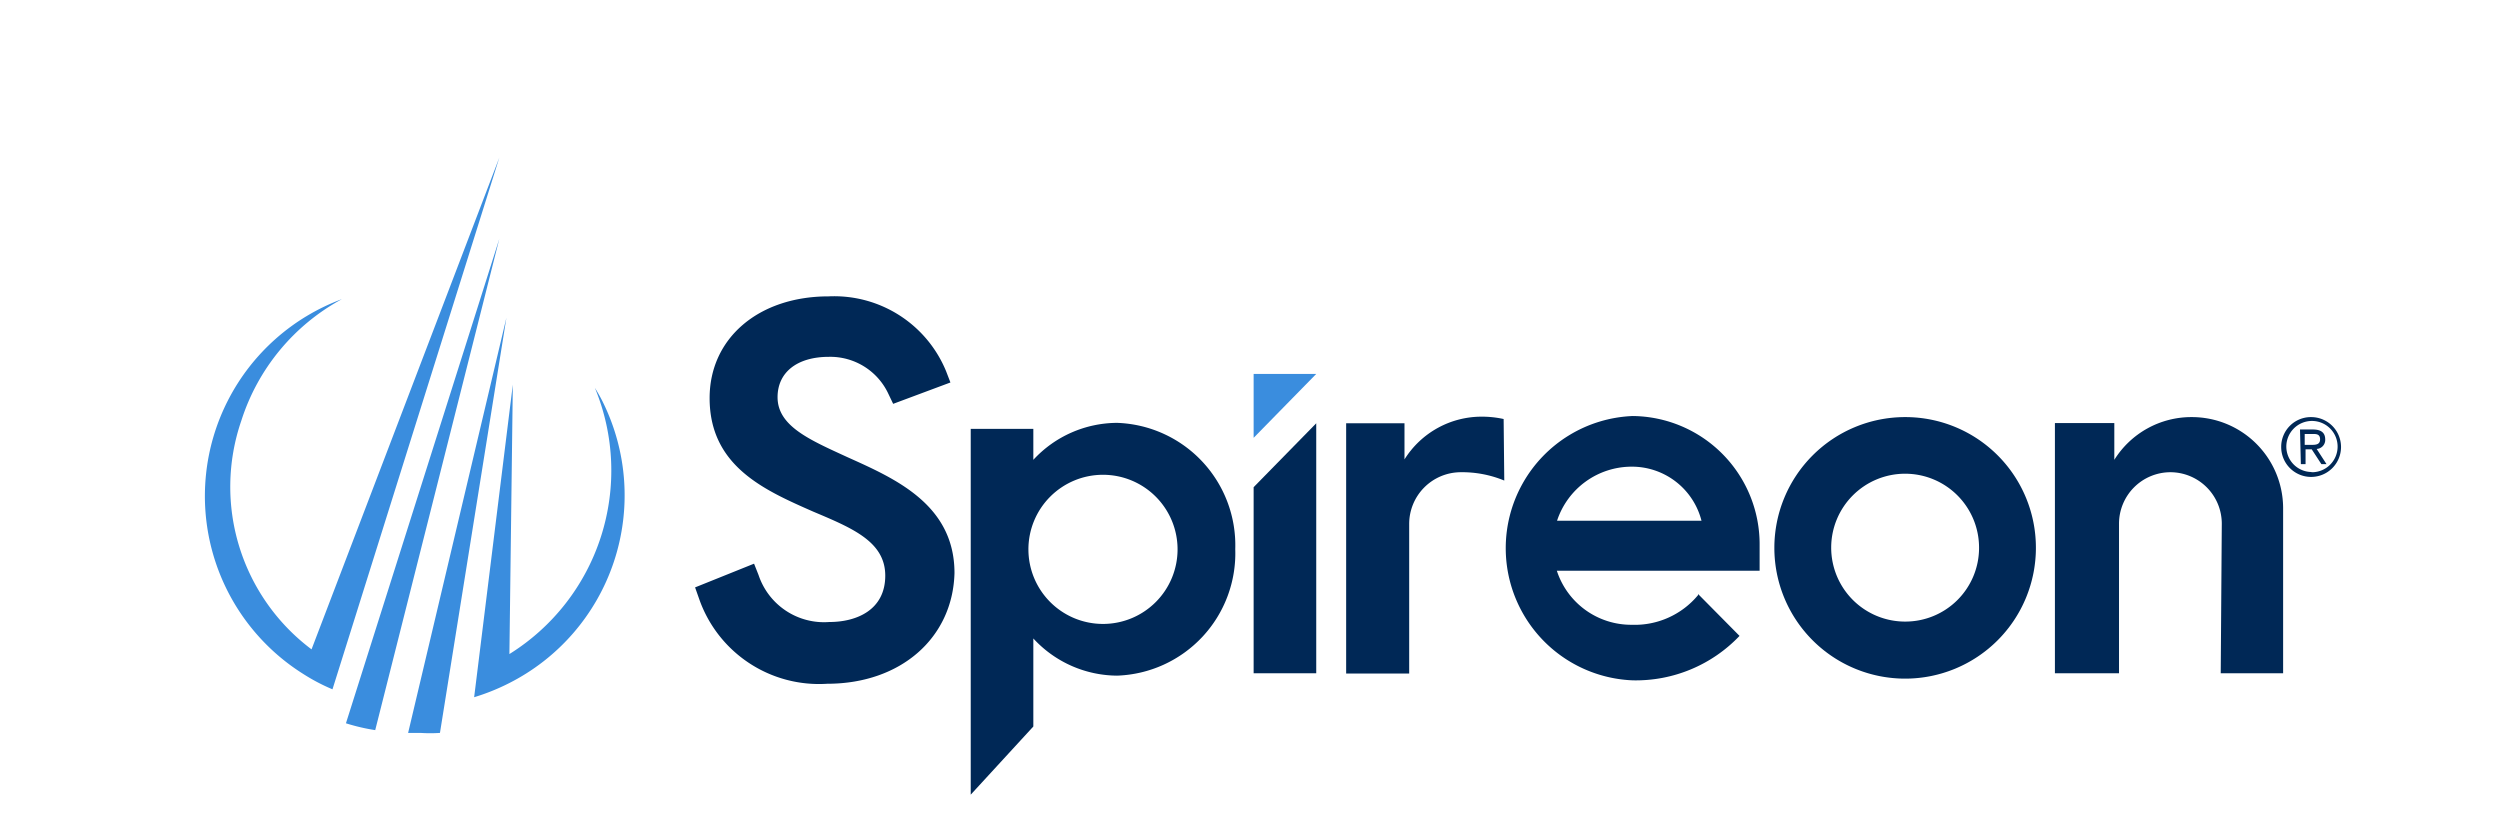
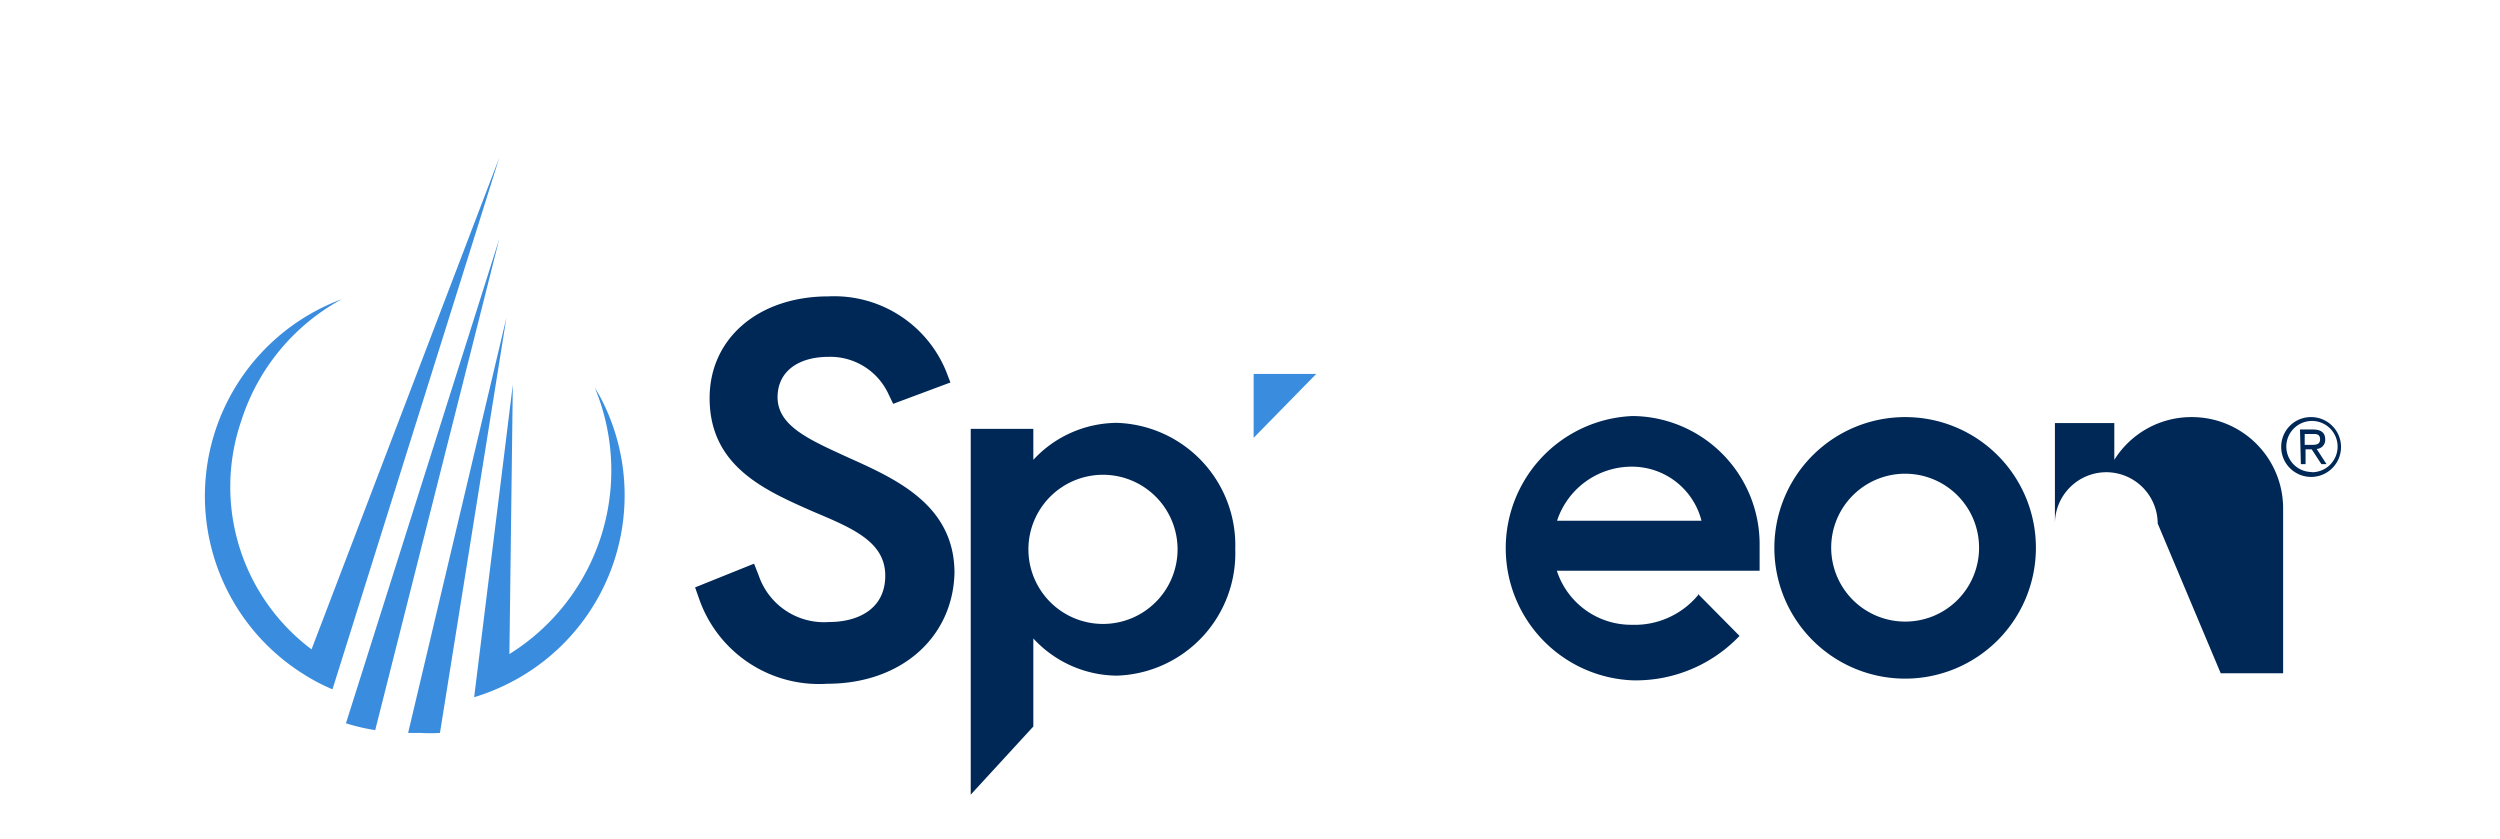
<svg xmlns="http://www.w3.org/2000/svg" id="Layer_1" data-name="Layer 1" viewBox="0 0 117 39.26">
  <defs>
    <style>.cls-1{fill:#002856;}.cls-2{fill:#3a8dde;}</style>
  </defs>
  <title>Artboard 3</title>
  <path class="cls-1" d="M52.28,19.79a5.36,5.36,0,0,0-3.92,1.73V20.07H45.43V37.19L48.36,34V29.88a5.37,5.37,0,0,0,3.92,1.74,5.73,5.73,0,0,0,5.53-5.92A5.73,5.73,0,0,0,52.28,19.79Zm-.65,9.41a3.49,3.49,0,1,1,3.48-3.49h0a3.49,3.49,0,0,1-3.47,3.49Z" />
  <polygon id="_Path_" data-name=" Path " class="cls-2" points="61.6 17.5 58.67 17.5 58.67 20.49 61.6 17.5" />
-   <polygon id="_Path_2" data-name=" Path 2" class="cls-1" points="58.67 22.8 58.67 31.51 61.6 31.51 61.6 19.81 58.67 22.8" />
  <g id="_Group_" data-name=" Group ">
    <path id="_Compound_Path_" data-name=" Compound Path " class="cls-1" d="M108.16,19.52a1.4,1.4,0,0,1,0,2.8,1.4,1.4,0,0,1-1.4-1.4,1.39,1.39,0,0,1,1.38-1.4Zm0,2.58A1.2,1.2,0,1,0,107,20.91h0a1.19,1.19,0,0,0,1.19,1.18Zm-.52-2h.6c.39,0,.58.15.58.47a.42.42,0,0,1-.4.44h0l.46.71h-.24l-.45-.69h-.29v.69h-.22Zm.22.72h.29c.21,0,.43,0,.43-.26s-.2-.25-.36-.25h-.36Z" />
  </g>
  <path class="cls-1" d="M89.16,19.52a6.12,6.12,0,1,0,6.12,6.12h0a6.11,6.11,0,0,0-6.11-6.12Zm0,9.57a3.46,3.46,0,1,1,3.46-3.45,3.45,3.45,0,0,1-3.46,3.45Z" />
  <path class="cls-1" d="M81.41,29.76a6.7,6.7,0,0,1-5,2.08,6.19,6.19,0,0,1,0-12.37h0a6,6,0,0,1,5.94,6.06v1.18H72.86a3.66,3.66,0,0,0,3.51,2.53,3.85,3.85,0,0,0,3.1-1.39l0-.05Zm-8.54-5.39h6.76a3.36,3.36,0,0,0-3.26-2.53A3.68,3.68,0,0,0,72.87,24.37Z" />
-   <path class="cls-1" d="M103.93,31.51h2.92V23.76a4.27,4.27,0,0,0-4.27-4.24h0a4.25,4.25,0,0,0-3.63,2V19.8H96.17V31.51h3v-7a2.41,2.41,0,0,1,2.41-2.41h0a2.41,2.41,0,0,1,2.4,2.4Z" />
-   <path class="cls-1" d="M70.37,19.61a4.69,4.69,0,0,0-1-.11h0a4.26,4.26,0,0,0-3.64,2V19.81H63V31.52h2.95v-7a2.42,2.42,0,0,1,2.4-2.42h0a5.16,5.16,0,0,1,2.05.39Z" />
+   <path class="cls-1" d="M103.93,31.51h2.92V23.76a4.27,4.27,0,0,0-4.27-4.24h0a4.25,4.25,0,0,0-3.63,2V19.8H96.17V31.51v-7a2.41,2.41,0,0,1,2.41-2.41h0a2.41,2.41,0,0,1,2.4,2.4Z" />
  <path class="cls-1" d="M38.71,32a5.94,5.94,0,0,1-6-4l-.18-.51,2.76-1.11.21.53a3.23,3.23,0,0,0,3.31,2.2c1.29,0,2.62-.57,2.62-2.17s-1.56-2.23-3.38-3c-2.27-1-4.84-2.12-4.84-5.31,0-2.8,2.29-4.76,5.57-4.76a5.66,5.66,0,0,1,5.5,3.51l.2.52-2.68,1-.22-.46a3,3,0,0,0-2.79-1.74c-1.48,0-2.4.72-2.4,1.89,0,1.36,1.52,2,3.28,2.81,2.22,1,5,2.21,5,5.42C44.59,29.84,42.17,32,38.71,32Z" />
  <path class="cls-2" d="M14.58,30.39A9.51,9.51,0,0,1,11.29,19.7,9.89,9.89,0,0,1,16,14a9.83,9.83,0,0,0-1.81,17.54h0a9,9,0,0,0,1.37.72h0L23.37,7.37Zm7.61,2.24a10.08,10.08,0,0,0,1.6-.64h0a9.85,9.85,0,0,0,4.41-13.2c-.11-.22-.23-.43-.36-.64a10.12,10.12,0,0,1-4,12.46L24,18Zm-6,1.22a9.38,9.38,0,0,0,1.37.32l5.81-23Zm2.91.45h.58a6.85,6.85,0,0,0,.91,0L23.7,14.87Z" />
</svg>